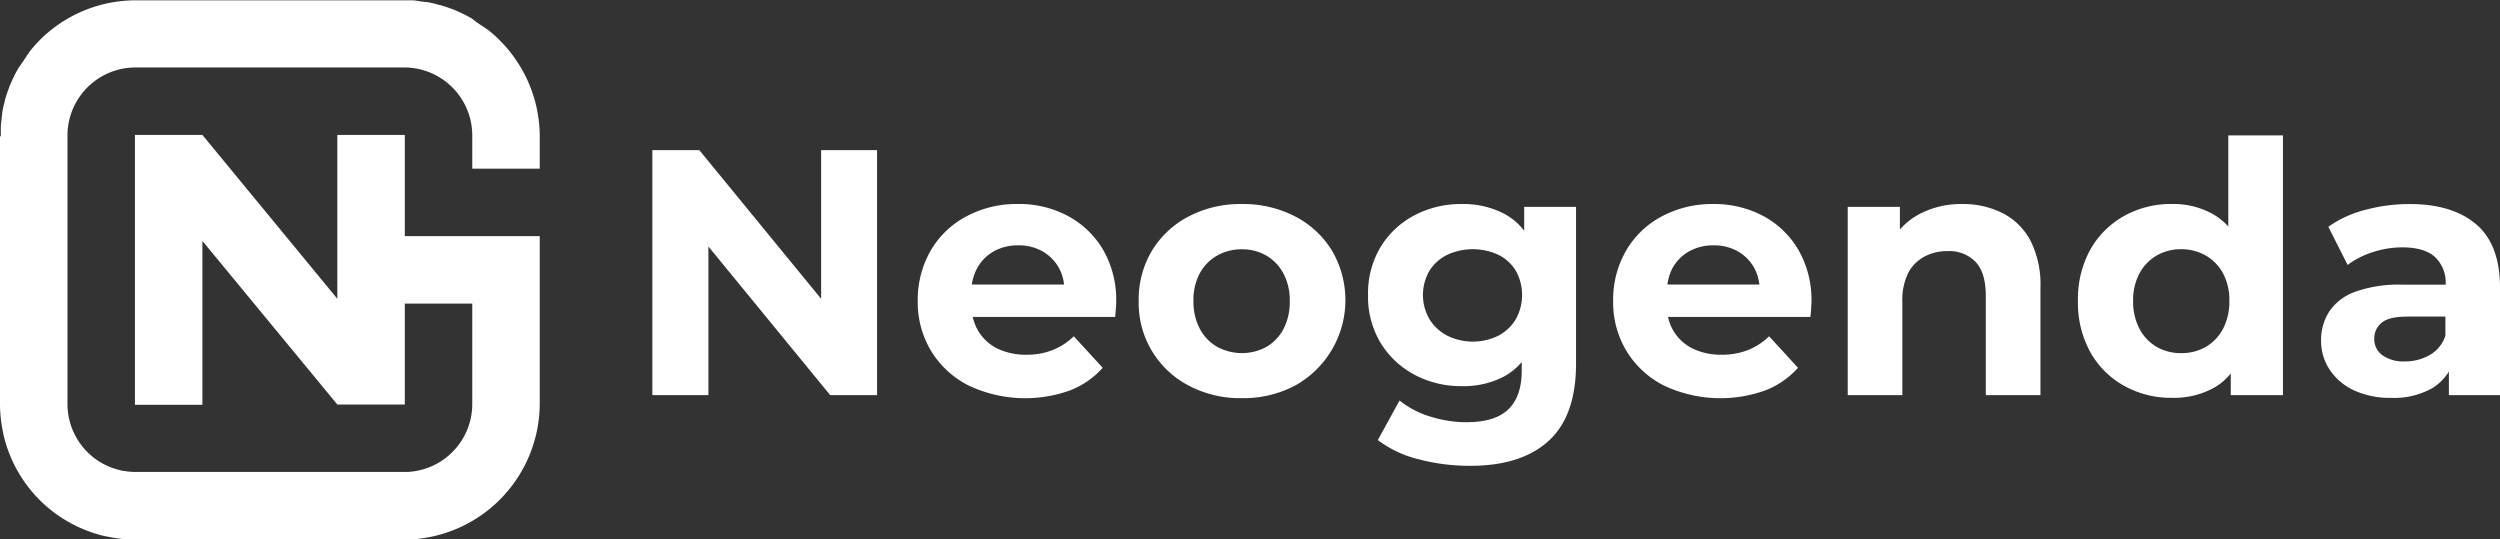
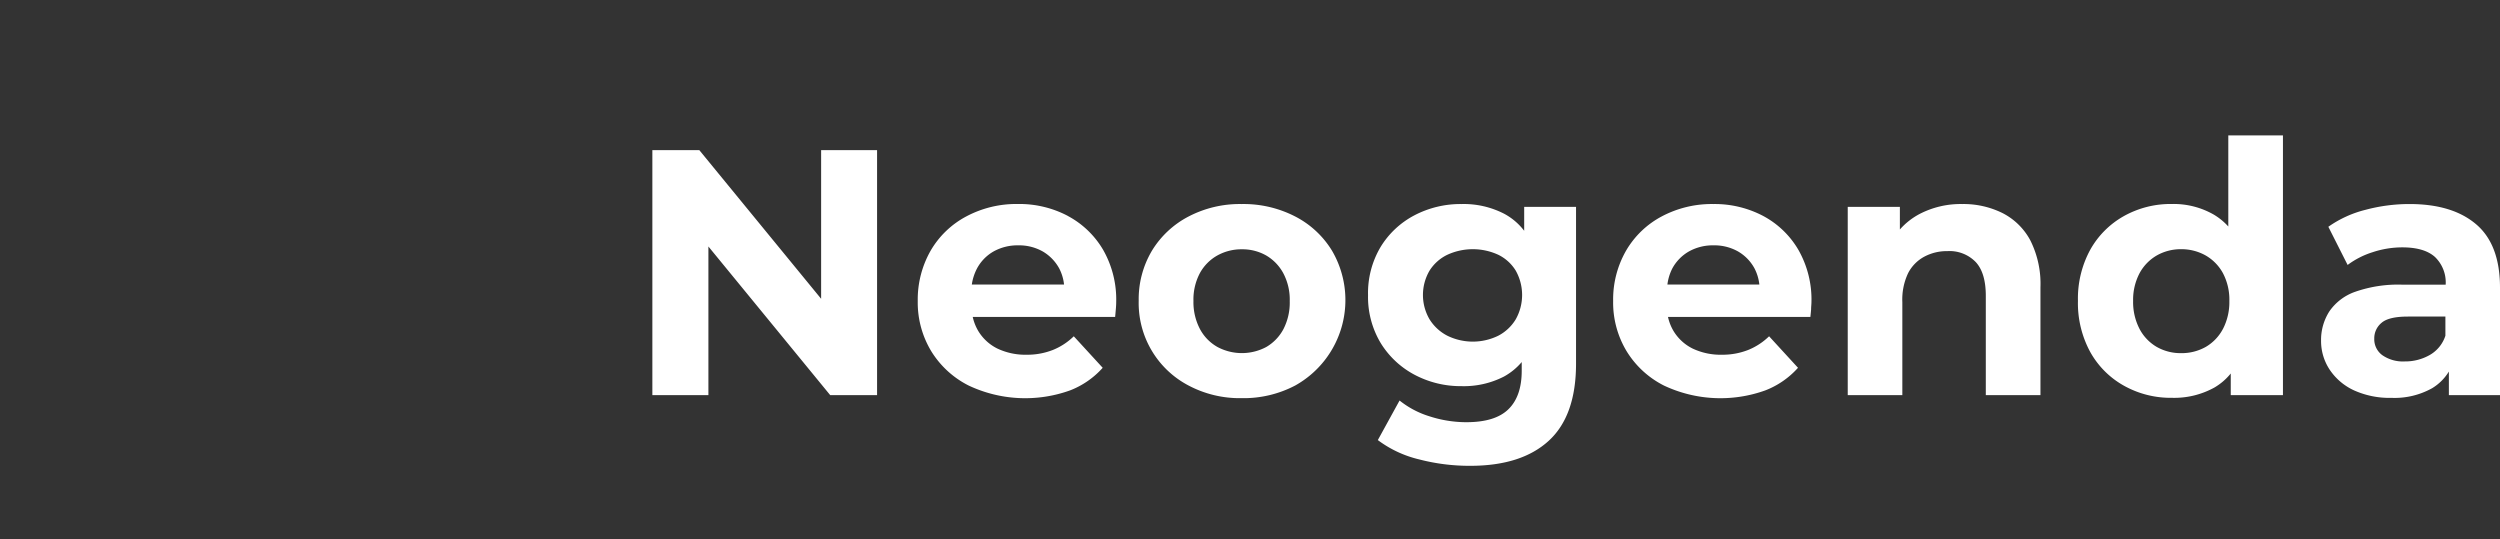
<svg xmlns="http://www.w3.org/2000/svg" viewBox="0 0 518.77 111.95">
  <rect x="0" y="0" width="518.77" height="111.95" fill="#333333" stroke="none" />
  <defs>
    <style>.cls-1{fill:#fff;}</style>
  </defs>
  <g id="Слой_2" data-name="Слой 2">
    <g id="Слой_3" data-name="Слой 3">
      <path class="cls-1" d="M170.39,62,145.11,31.15h-9.74V82H147V51.15L172.28,82H182V31.15H170.39Zm51.19-17.2a21.58,21.58,0,0,0-10.36-2.47,22.09,22.09,0,0,0-10.71,2.58,18.64,18.64,0,0,0-7.42,7.15,20.46,20.46,0,0,0-2.65,10.39,19.55,19.55,0,0,0,2.76,10.36A19.31,19.31,0,0,0,201,80a27.5,27.5,0,0,0,21.07,1,17.58,17.58,0,0,0,6.75-4.68l-6-6.54a13.29,13.29,0,0,1-4.32,2.83,14.47,14.47,0,0,1-5.41,1,13.6,13.6,0,0,1-6.1-1.27,9.59,9.59,0,0,1-4-3.67,9.87,9.87,0,0,1-1.14-2.91h29.55c.05-.48.09-1,.14-1.56s.08-1.06.08-1.49a20.79,20.79,0,0,0-2.69-10.83A18.67,18.67,0,0,0,221.58,44.81ZM201.66,59.05a10.37,10.37,0,0,1,1.06-3.31,8.89,8.89,0,0,1,3.45-3.56,10.21,10.21,0,0,1,5.12-1.27,10,10,0,0,1,5.09,1.27,9.14,9.14,0,0,1,3.42,3.53,9.47,9.47,0,0,1,1,3.34ZM462.39,47a13,13,0,0,0-3.05-2.49,16.77,16.77,0,0,0-8.65-2.18,19.85,19.85,0,0,0-9.95,2.5,18.16,18.16,0,0,0-7,7,21.14,21.14,0,0,0-2.55,10.6,21.18,21.18,0,0,0,2.55,10.61,18.06,18.06,0,0,0,7,7,19.85,19.85,0,0,0,9.95,2.51,17.22,17.22,0,0,0,8.83-2.14,12.5,12.5,0,0,0,3.38-2.91V82h10.83V28.1H462.39Zm-1.12,21.27a9.34,9.34,0,0,1-3.6,3.74,10.15,10.15,0,0,1-5.09,1.27,10,10,0,0,1-5-1.27,9.34,9.34,0,0,1-3.6-3.74,12.08,12.08,0,0,1-1.34-5.82A11.8,11.8,0,0,1,444,56.65a9.42,9.42,0,0,1,3.6-3.67,10.08,10.08,0,0,1,5-1.27A10.25,10.25,0,0,1,457.67,53a9.42,9.42,0,0,1,3.6,3.67,11.8,11.8,0,0,1,1.34,5.81A12.08,12.08,0,0,1,461.27,68.28ZM415.49,44.19a18.25,18.25,0,0,0-8.32-1.85,18.49,18.49,0,0,0-8.93,2.11,14.49,14.49,0,0,0-4,3.17v-4.7H383.42V82h11.33V62.68a12.72,12.72,0,0,1,1.2-6,8.08,8.08,0,0,1,3.34-3.41,9.91,9.91,0,0,1,4.83-1.16A7.55,7.55,0,0,1,410,54.4c1.38,1.5,2.07,3.83,2.07,7V82h11.34V59.63a20.12,20.12,0,0,0-2.11-9.77A13.5,13.5,0,0,0,415.49,44.19Zm98.34,2.36Q508.9,42.34,500,42.34a35.36,35.36,0,0,0-9.15,1.2,23,23,0,0,0-7.7,3.52l4,7.92a17.32,17.32,0,0,1,5.2-2.65,19.52,19.52,0,0,1,6.14-1q4.57,0,6.79,2a7.32,7.32,0,0,1,2.22,5.67v.07H498.5a27,27,0,0,0-9.73,1.46,10.82,10.82,0,0,0-5.42,4.1,11,11,0,0,0-1.71,6.07,10.75,10.75,0,0,0,1.78,6A12.2,12.2,0,0,0,488.47,81a17.91,17.91,0,0,0,7.78,1.56,16,16,0,0,0,8.43-2,10.29,10.29,0,0,0,3.48-3.46V82h10.61V59.7Q518.77,50.76,513.83,46.55Zm-6.39,23.11a7.12,7.12,0,0,1-3.24,4A10.26,10.26,0,0,1,499,75a7.51,7.51,0,0,1-4.61-1.27,4.08,4.08,0,0,1-1.71-3.45A4.14,4.14,0,0,1,494.18,67q1.49-1.31,5.48-1.31h7.78ZM316.28,47.89a12.8,12.8,0,0,0-4.18-3.55,18.35,18.35,0,0,0-8.82-2,20.62,20.62,0,0,0-9.74,2.32,18,18,0,0,0-7.05,6.58,18.69,18.69,0,0,0-2.61,10,18.59,18.59,0,0,0,2.61,9.92,18.29,18.29,0,0,0,7.05,6.61,20.42,20.42,0,0,0,9.74,2.36,18.24,18.24,0,0,0,8.82-2,13.11,13.11,0,0,0,3.67-3v1.79q0,5.31-2.76,8c-1.84,1.8-4.75,2.69-8.72,2.69a24.77,24.77,0,0,1-7.59-1.2,18.7,18.7,0,0,1-6.28-3.3l-4.51,8.21a23.2,23.2,0,0,0,8.54,4,41.54,41.54,0,0,0,10.64,1.34q10.61,0,16.28-5.19t5.67-16V42.92H316.28Zm-1.74,18.35a9.21,9.21,0,0,1-3.63,3.42,12,12,0,0,1-10.58,0,9.4,9.4,0,0,1-3.7-3.42,10,10,0,0,1,0-10.06,8.93,8.93,0,0,1,3.7-3.31,12.64,12.64,0,0,1,10.58,0,8.75,8.75,0,0,1,3.63,3.31,10.31,10.31,0,0,1,0,10.06ZM268.76,44.92a23.35,23.35,0,0,0-11.11-2.58,23,23,0,0,0-11,2.58A19.36,19.36,0,0,0,239.05,52a19.67,19.67,0,0,0-2.76,10.42A19.3,19.3,0,0,0,246.64,80a22.68,22.68,0,0,0,11,2.62A23,23,0,0,0,268.76,80,20.29,20.29,0,0,0,276.39,52,19.27,19.27,0,0,0,268.76,44.92Zm-2.43,23.36A9.39,9.39,0,0,1,262.77,72a10.75,10.75,0,0,1-10.14,0A9.26,9.26,0,0,1,249,68.28a12,12,0,0,1-1.35-5.82A11.69,11.69,0,0,1,249,56.65,9.32,9.32,0,0,1,252.63,53a10.28,10.28,0,0,1,5.09-1.27,10,10,0,0,1,5,1.27,9.46,9.46,0,0,1,3.56,3.67,11.69,11.69,0,0,1,1.35,5.81A12,12,0,0,1,266.33,68.28Zm99.54-23.47a21.56,21.56,0,0,0-10.35-2.47,22.1,22.1,0,0,0-10.72,2.58,18.68,18.68,0,0,0-7.41,7.15,20.36,20.36,0,0,0-2.65,10.39,19.55,19.55,0,0,0,2.76,10.36A19.28,19.28,0,0,0,345.27,80a27.5,27.5,0,0,0,21.07,1,17.62,17.62,0,0,0,6.76-4.68l-6-6.54a13.4,13.4,0,0,1-4.32,2.83,14.52,14.52,0,0,1-5.42,1,13.6,13.6,0,0,1-6.1-1.27,9.59,9.59,0,0,1-4-3.67,9.87,9.87,0,0,1-1.14-2.91h29.55q.08-.72.15-1.56c0-.56.07-1.06.07-1.49a20.79,20.79,0,0,0-2.69-10.83A18.6,18.6,0,0,0,365.87,44.81ZM346,59.05A10.12,10.12,0,0,1,347,55.74a9,9,0,0,1,3.46-3.56,10.15,10.15,0,0,1,5.12-1.27,10,10,0,0,1,5.08,1.27,9,9,0,0,1,3.42,3.53,9.47,9.47,0,0,1,1,3.34Z" />
-       <path class="cls-1" d="M108.07,14h0c-.46-.78-1-1.54-1.49-2.27h0c-.53-.73-1.09-1.43-1.69-2.11v0l-.6-.65h0q-.6-.64-1.26-1.26l0,0q-.32-.3-.63-.57l0,0c-.44-.39-.9-.76-1.36-1.12l-.07,0c-.21-.17-.42-.33-.64-.48l-.07,0c-.47-.34-1-.67-1.44-1l-.1-.06L98,3.9l-.1-.07c-.5-.28-1-.56-1.51-.81l-.15-.08-.64-.3-.15-.07c-.51-.24-1-.46-1.56-.67l-.18-.06-.64-.24-.19-.06c-.53-.19-1.07-.35-1.62-.51L91,1,90.41.81,90.19.76C89.64.63,89.08.51,88.52.42l-.24,0-.63-.1-.25,0Q86.56.13,85.69.07h-.26l-.64,0H28.29A28.12,28.12,0,0,0,9.6,7.06h0c-.23.19-.45.39-.66.59h0c-.43.41-.85.83-1.26,1.27l0,0q-.3.3-.57.63l0,0c-.39.44-.76.89-1.12,1.36l0,.06c-.17.22-.33.43-.48.65l0,.06c-.34.47-.67,1-1,1.44l-.06.11L3.9,14l-.06.11c-.29.49-.57,1-.82,1.51a.91.91,0,0,0-.07.14c-.11.21-.21.43-.31.64a1,1,0,0,0-.07.15c-.24.52-.46,1-.67,1.57l-.06.18-.24.64-.06.18c-.19.53-.36,1.08-.51,1.62L1,20.91c0,.21-.11.42-.16.63s0,.14-.05.22c-.13.55-.25,1.1-.34,1.67a1.85,1.85,0,0,0,0,.23c0,.22-.07.43-.1.64l0,.24c-.08.57-.14,1.14-.18,1.72,0,.08,0,.17,0,.25s0,.43,0,.64a2.17,2.17,0,0,1,0,.26c0,.29,0,.58,0,.88H0V83.66H0A28.49,28.49,0,0,0,.7,90l0,.1a28.21,28.21,0,0,0,6,12l.24.27c.24.28.49.56.75.83s.35.37.54.55l.55.54.82.75.28.23a28.19,28.19,0,0,0,11.94,6l.11,0a28.36,28.36,0,0,0,6.3.71H83.66A28.3,28.3,0,0,0,112,83.66h0V49H84V28H70v34L42,28v0H28V84H42V50L70,83.94v0H84V63H98V83.84A14.11,14.11,0,0,1,84.56,97.93c-.24,0-.48,0-.72,0H28.11a14,14,0,0,1-2.52-.23q-.3,0-.6-.12a13.08,13.08,0,0,1-2.15-.67c-.29-.11-.57-.24-.85-.37l-.67-.34A14.14,14.14,0,0,1,14,83.84V28.11A14.12,14.12,0,0,1,28.11,14H83.84A14.12,14.12,0,0,1,98,28.11h0V35h14V28.3h0A28.19,28.19,0,0,0,108.07,14Z" />
    </g>
  </g>
</svg>